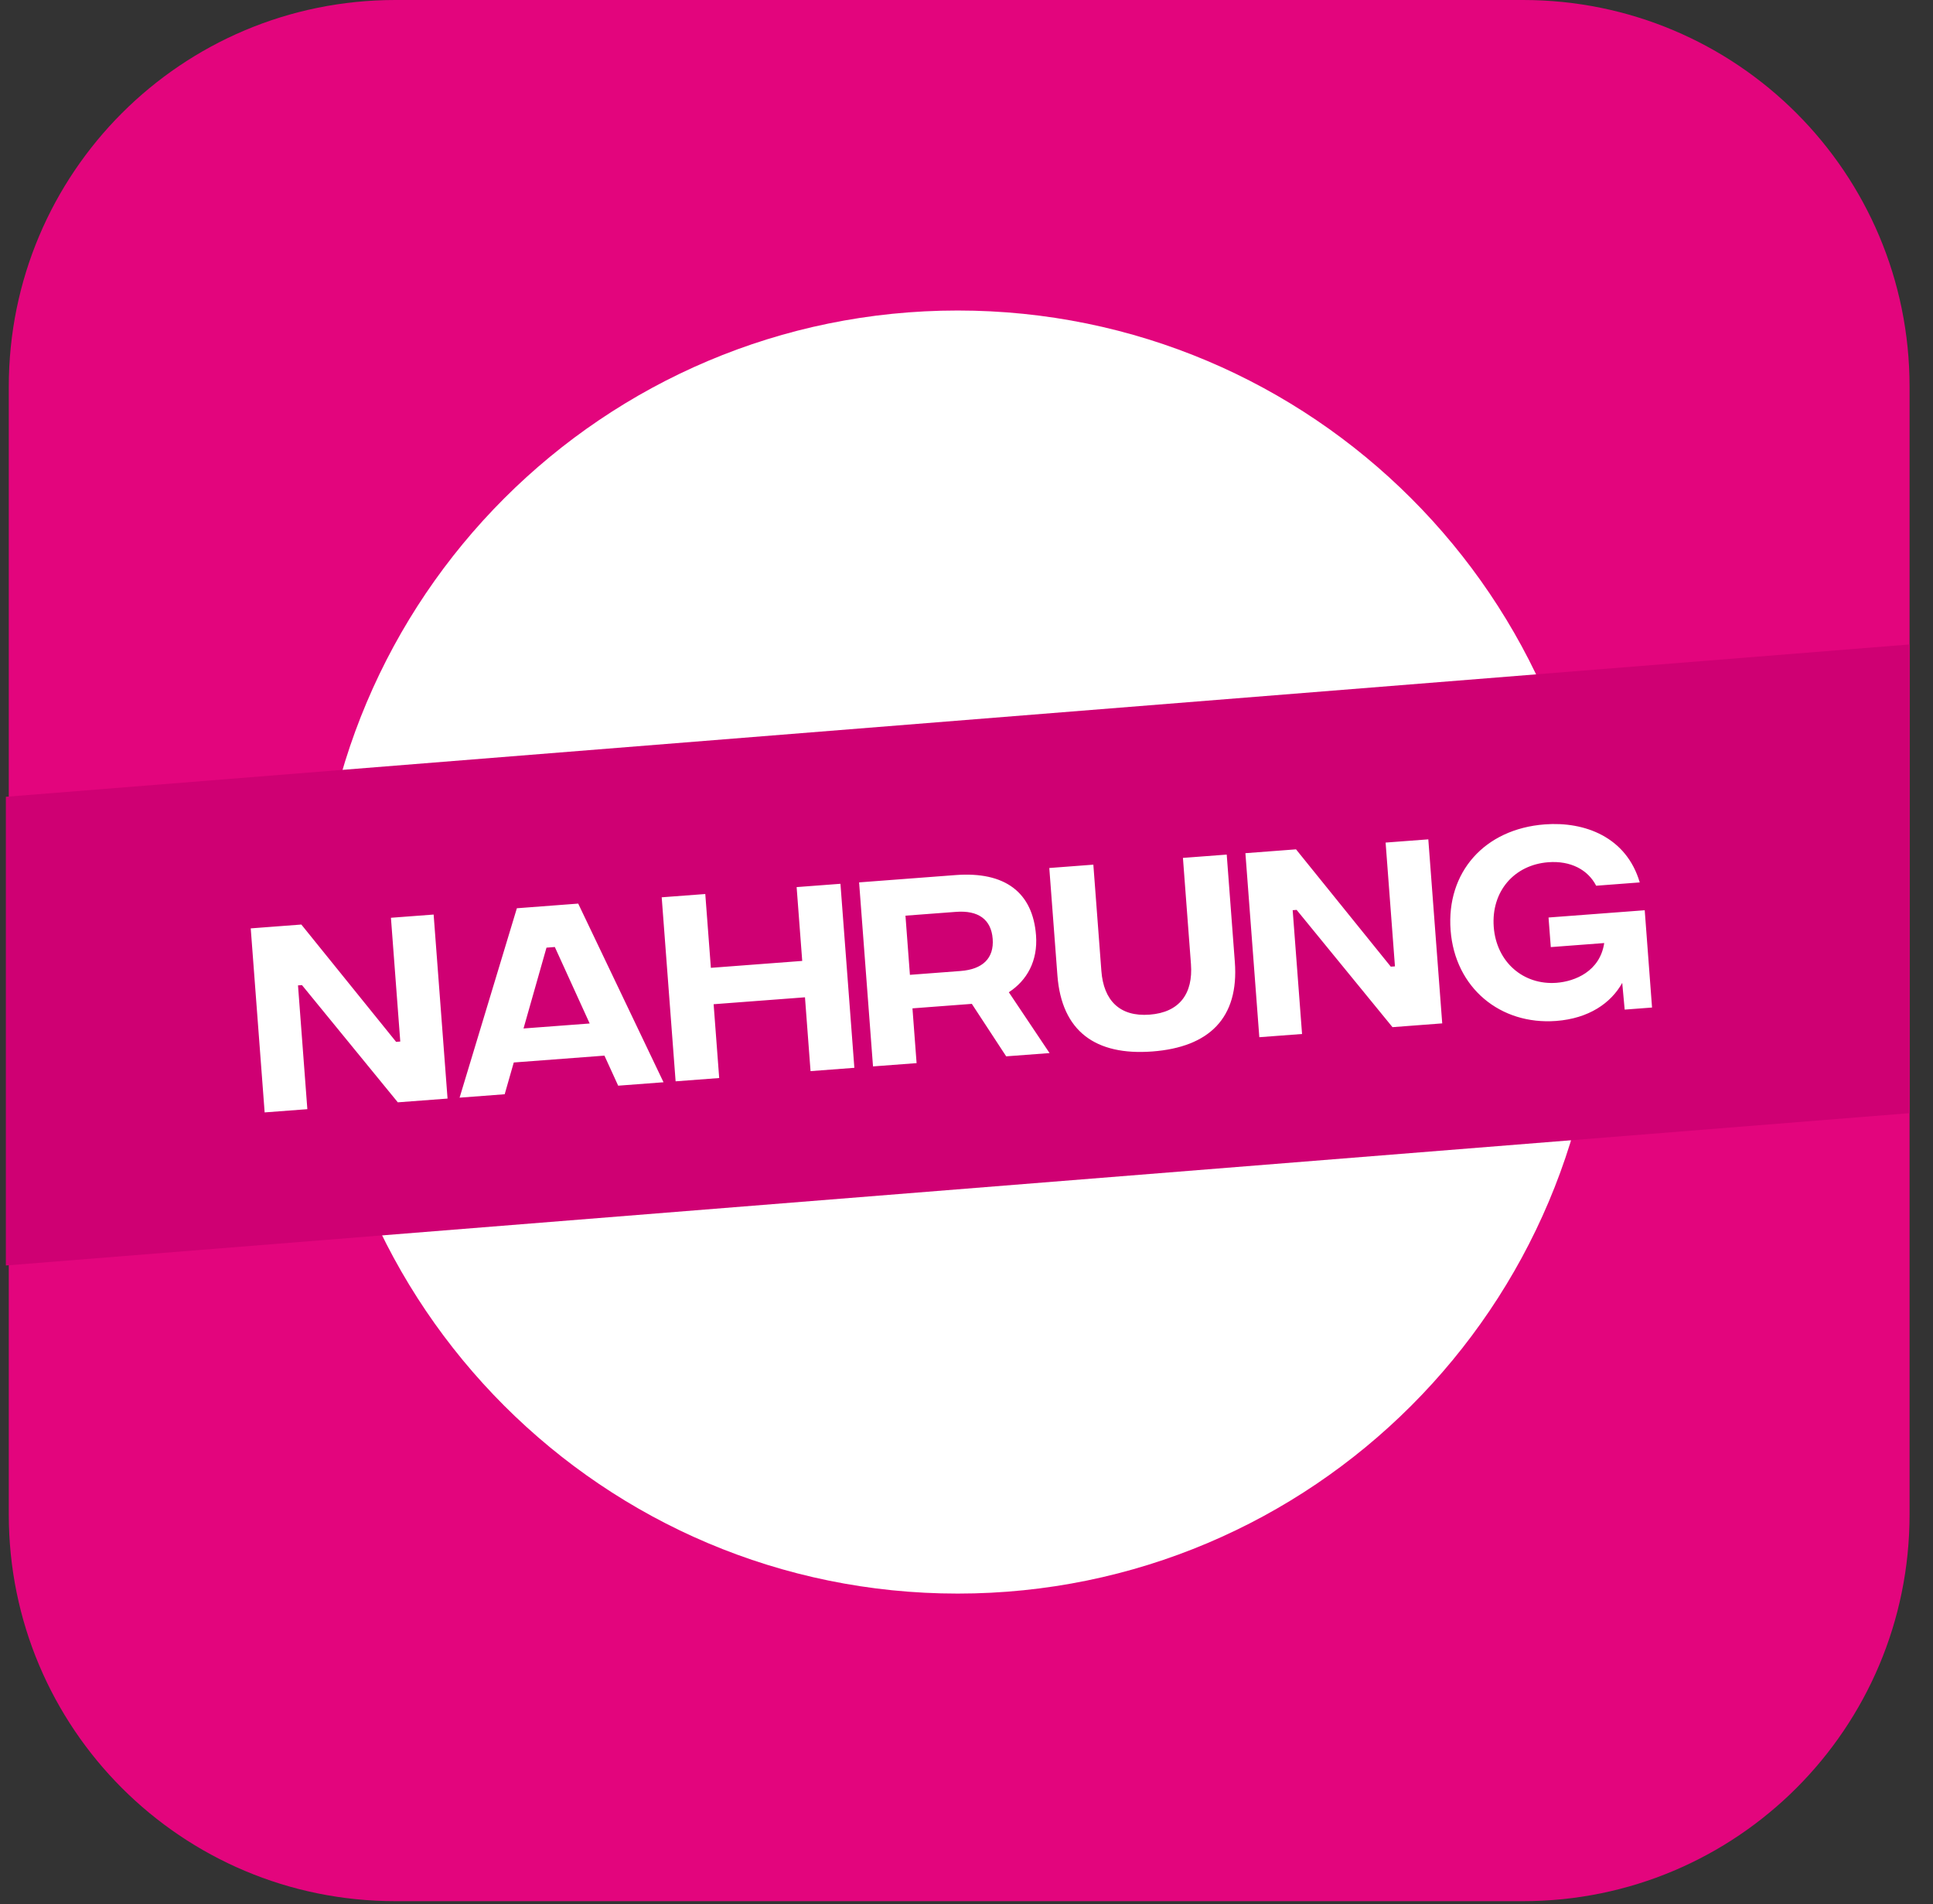
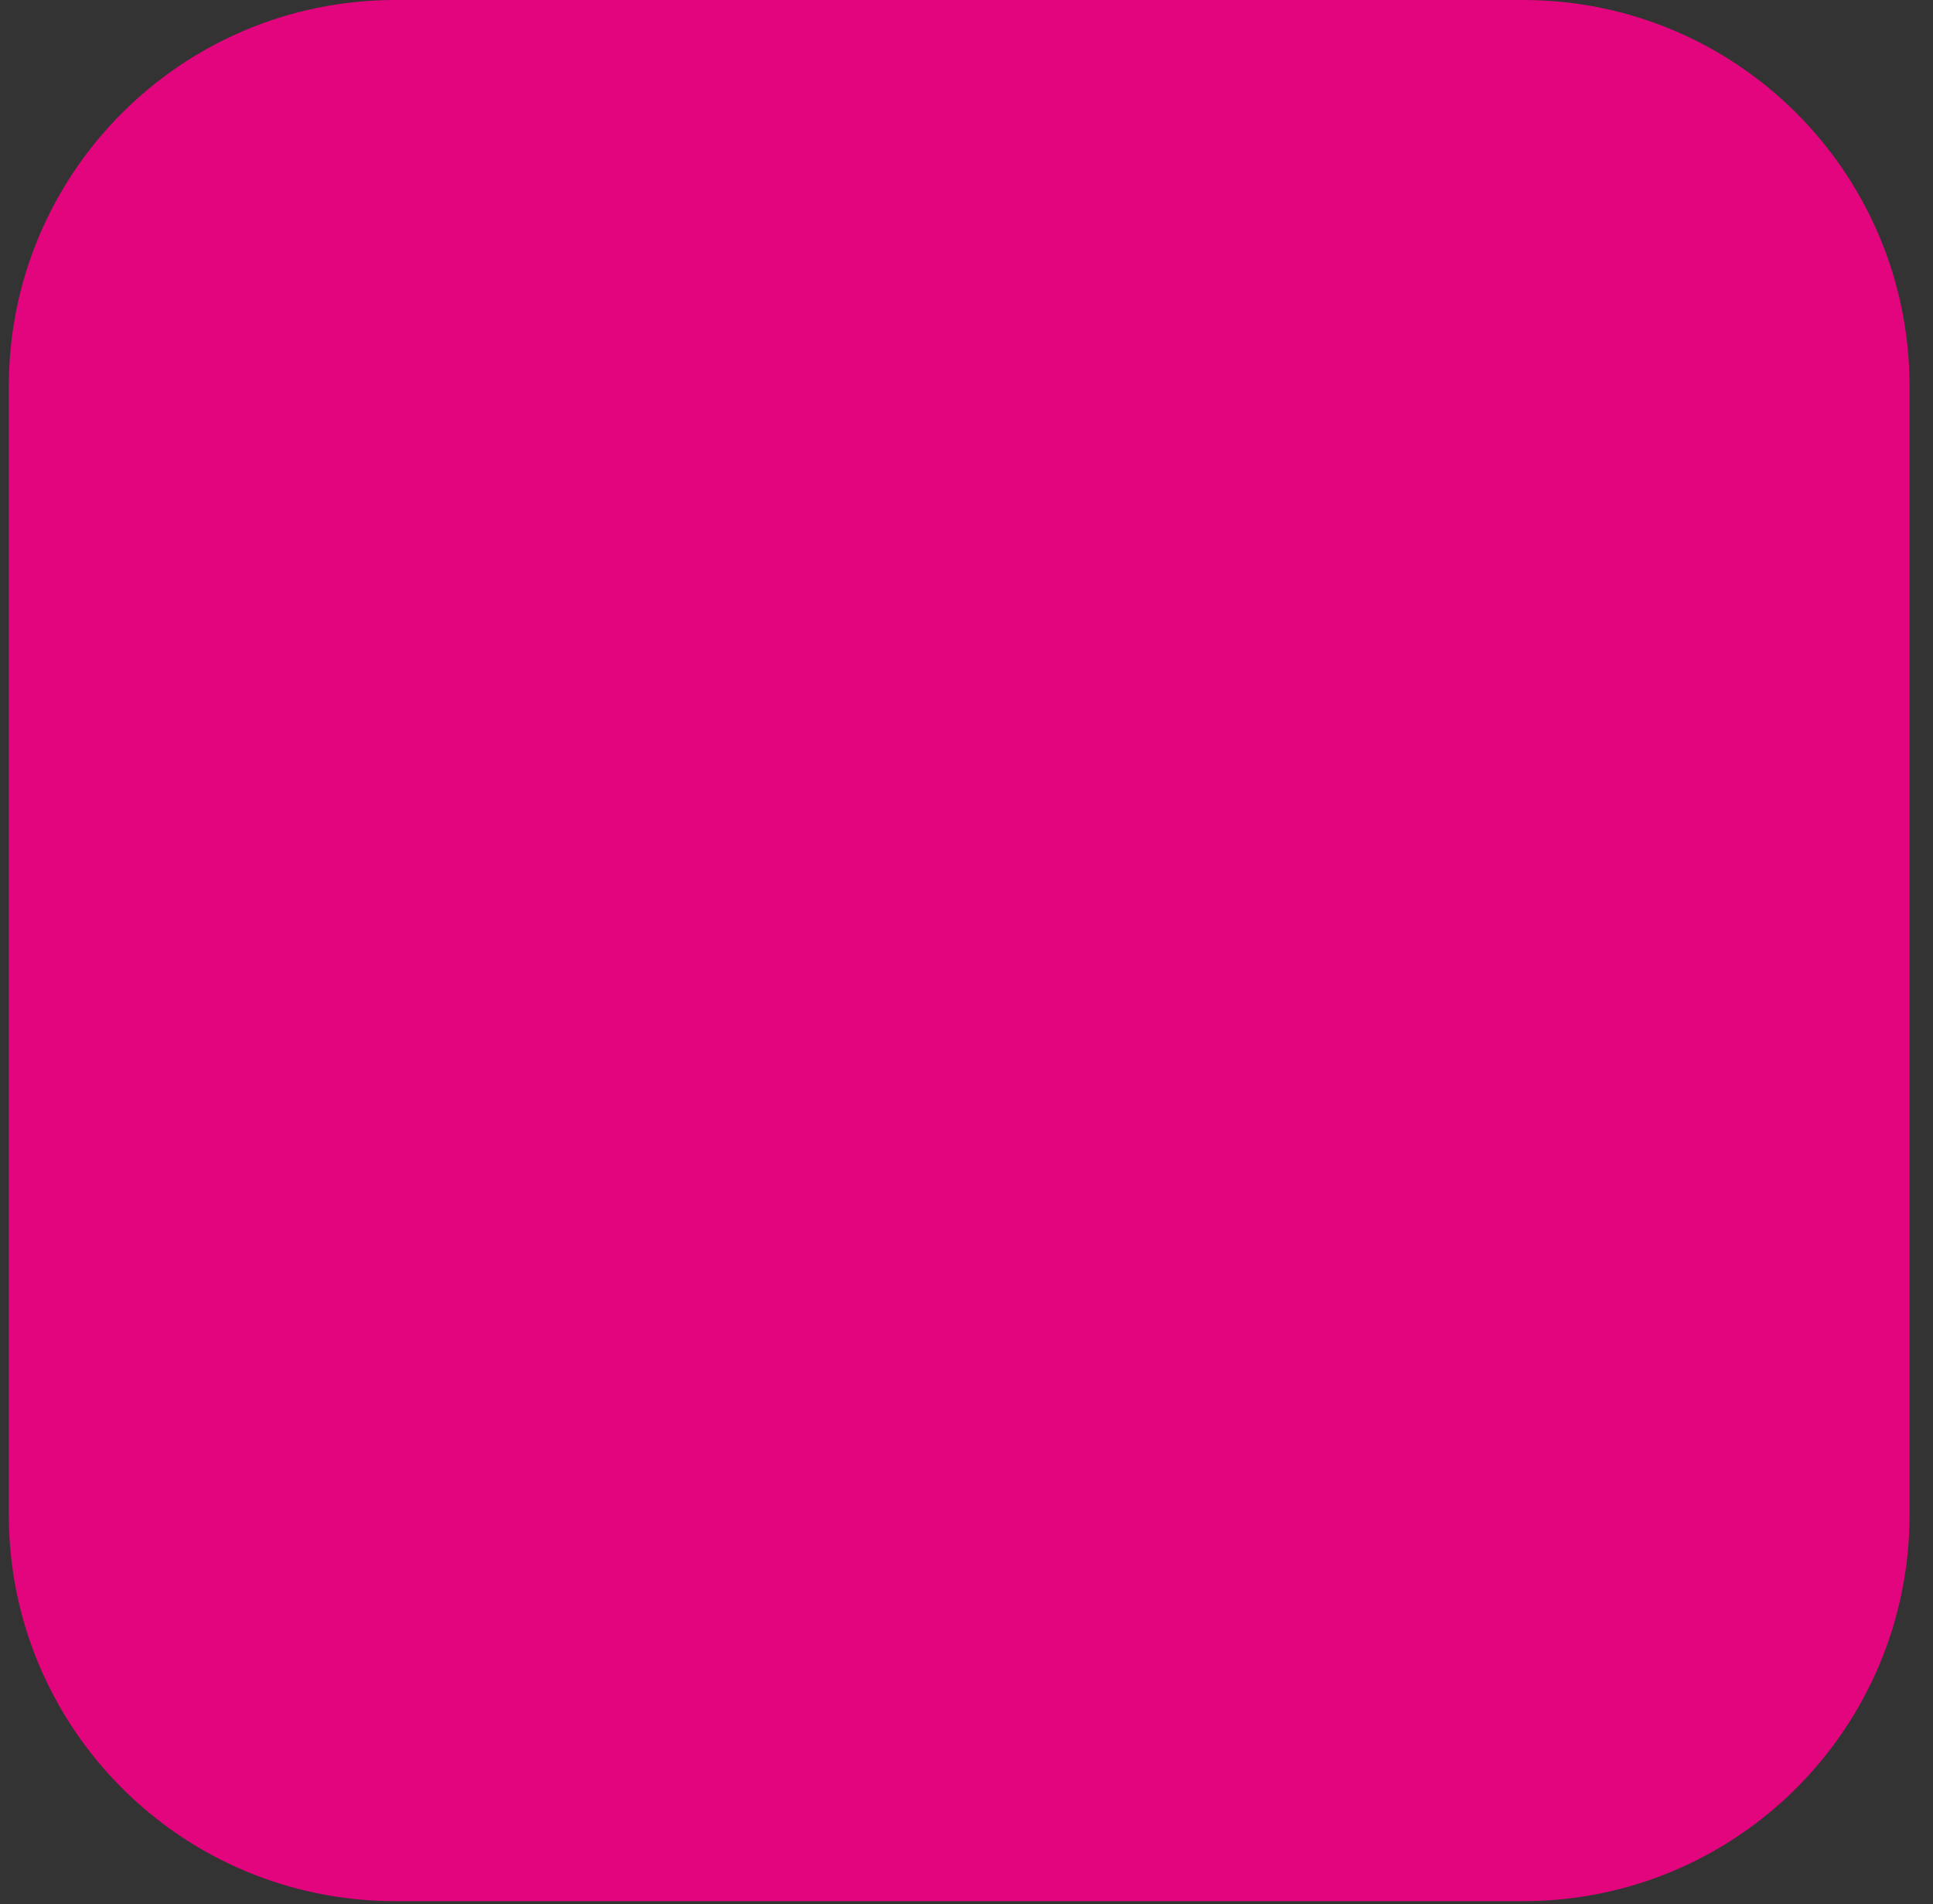
<svg xmlns="http://www.w3.org/2000/svg" width="66" height="65" viewBox="0 0 66 65" fill="none">
  <rect x="0" y="0" width="66" height="65" fill="#333333" stroke="none" />
  <path d="M52 64.9H13.5C6.2 64.9 0.3 59 0.3 51.7V13.2C0.3 5.9 6.2 2.28882e-05 13.5 2.28882e-05H52C59.3 2.28882e-05 65.2 5.9 65.2 13.2V51.7C65.2 59 59.3 64.9 52 64.9Z" fill="#E3057D" />
-   <path d="M32.7 10.6C20.605 10.6 10.8 20.405 10.8 32.5C10.8 44.595 20.605 54.4 32.7 54.4C44.795 54.4 54.6 44.595 54.6 32.5C54.6 20.405 44.795 10.6 32.7 10.6Z" fill="white" />
-   <path d="M65.2 38L0.2 43.2V27.2L65.2 22V38Z" fill="#CF0073" />
-   <path d="M9.036 37.974L8.561 31.692L10.289 31.561L13.525 35.566L13.667 35.555L13.348 31.33L14.806 31.22L15.281 37.502L13.583 37.63L10.31 33.628L10.175 33.638L10.494 37.864L9.036 37.974ZM21.107 37.062L20.638 36.036L17.542 36.27L17.232 37.354L15.692 37.471L17.648 31.005L19.742 30.846L22.655 36.945L21.107 37.062ZM17.875 35.109L20.134 34.939L18.944 32.328L18.659 32.35L17.875 35.109ZM27.2 30.283L28.696 30.17L29.171 36.452L27.675 36.565L27.485 34.045L24.366 34.281L24.556 36.801L23.068 36.913L22.593 30.631L24.081 30.519L24.272 33.039L27.391 32.803L27.2 30.283ZM35.836 35.949L34.355 36.06L33.182 34.269L31.155 34.422L31.296 36.292L29.808 36.404L29.333 30.122L32.631 29.872C34.314 29.745 35.263 30.463 35.374 31.929C35.44 32.804 35.062 33.472 34.445 33.872L35.836 35.949ZM30.916 31.258L31.068 33.278L32.796 33.147C33.551 33.09 33.944 32.714 33.894 32.049C33.843 31.383 33.399 31.071 32.643 31.128L30.916 31.258ZM39.347 35.894C37.41 36.04 36.249 35.21 36.104 33.296L35.827 29.631L37.331 29.517L37.605 33.145C37.681 34.147 38.227 34.715 39.252 34.637C40.277 34.56 40.739 33.916 40.664 32.913L40.39 29.286L41.885 29.173L42.162 32.838C42.307 34.752 41.284 35.747 39.347 35.894ZM42.998 35.407L42.523 29.125L44.251 28.994L47.487 32.999L47.629 32.989L47.31 28.763L48.768 28.653L49.243 34.935L47.545 35.064L44.272 31.061L44.137 31.071L44.457 35.297L42.998 35.407ZM56.157 31.073L56.407 34.394L55.473 34.465L55.389 33.553C55.005 34.244 54.247 34.768 53.133 34.852C51.233 34.995 49.678 33.729 49.529 31.755C49.38 29.78 50.682 28.298 52.746 28.142C54.107 28.039 55.531 28.571 55.987 30.123L54.499 30.236C54.216 29.685 53.621 29.377 52.866 29.434C51.699 29.522 50.911 30.432 51.002 31.643C51.093 32.847 52.018 33.635 53.147 33.55C53.775 33.502 54.629 33.159 54.774 32.193L52.95 32.331L52.873 31.321L56.157 31.073Z" fill="white" />
</svg>